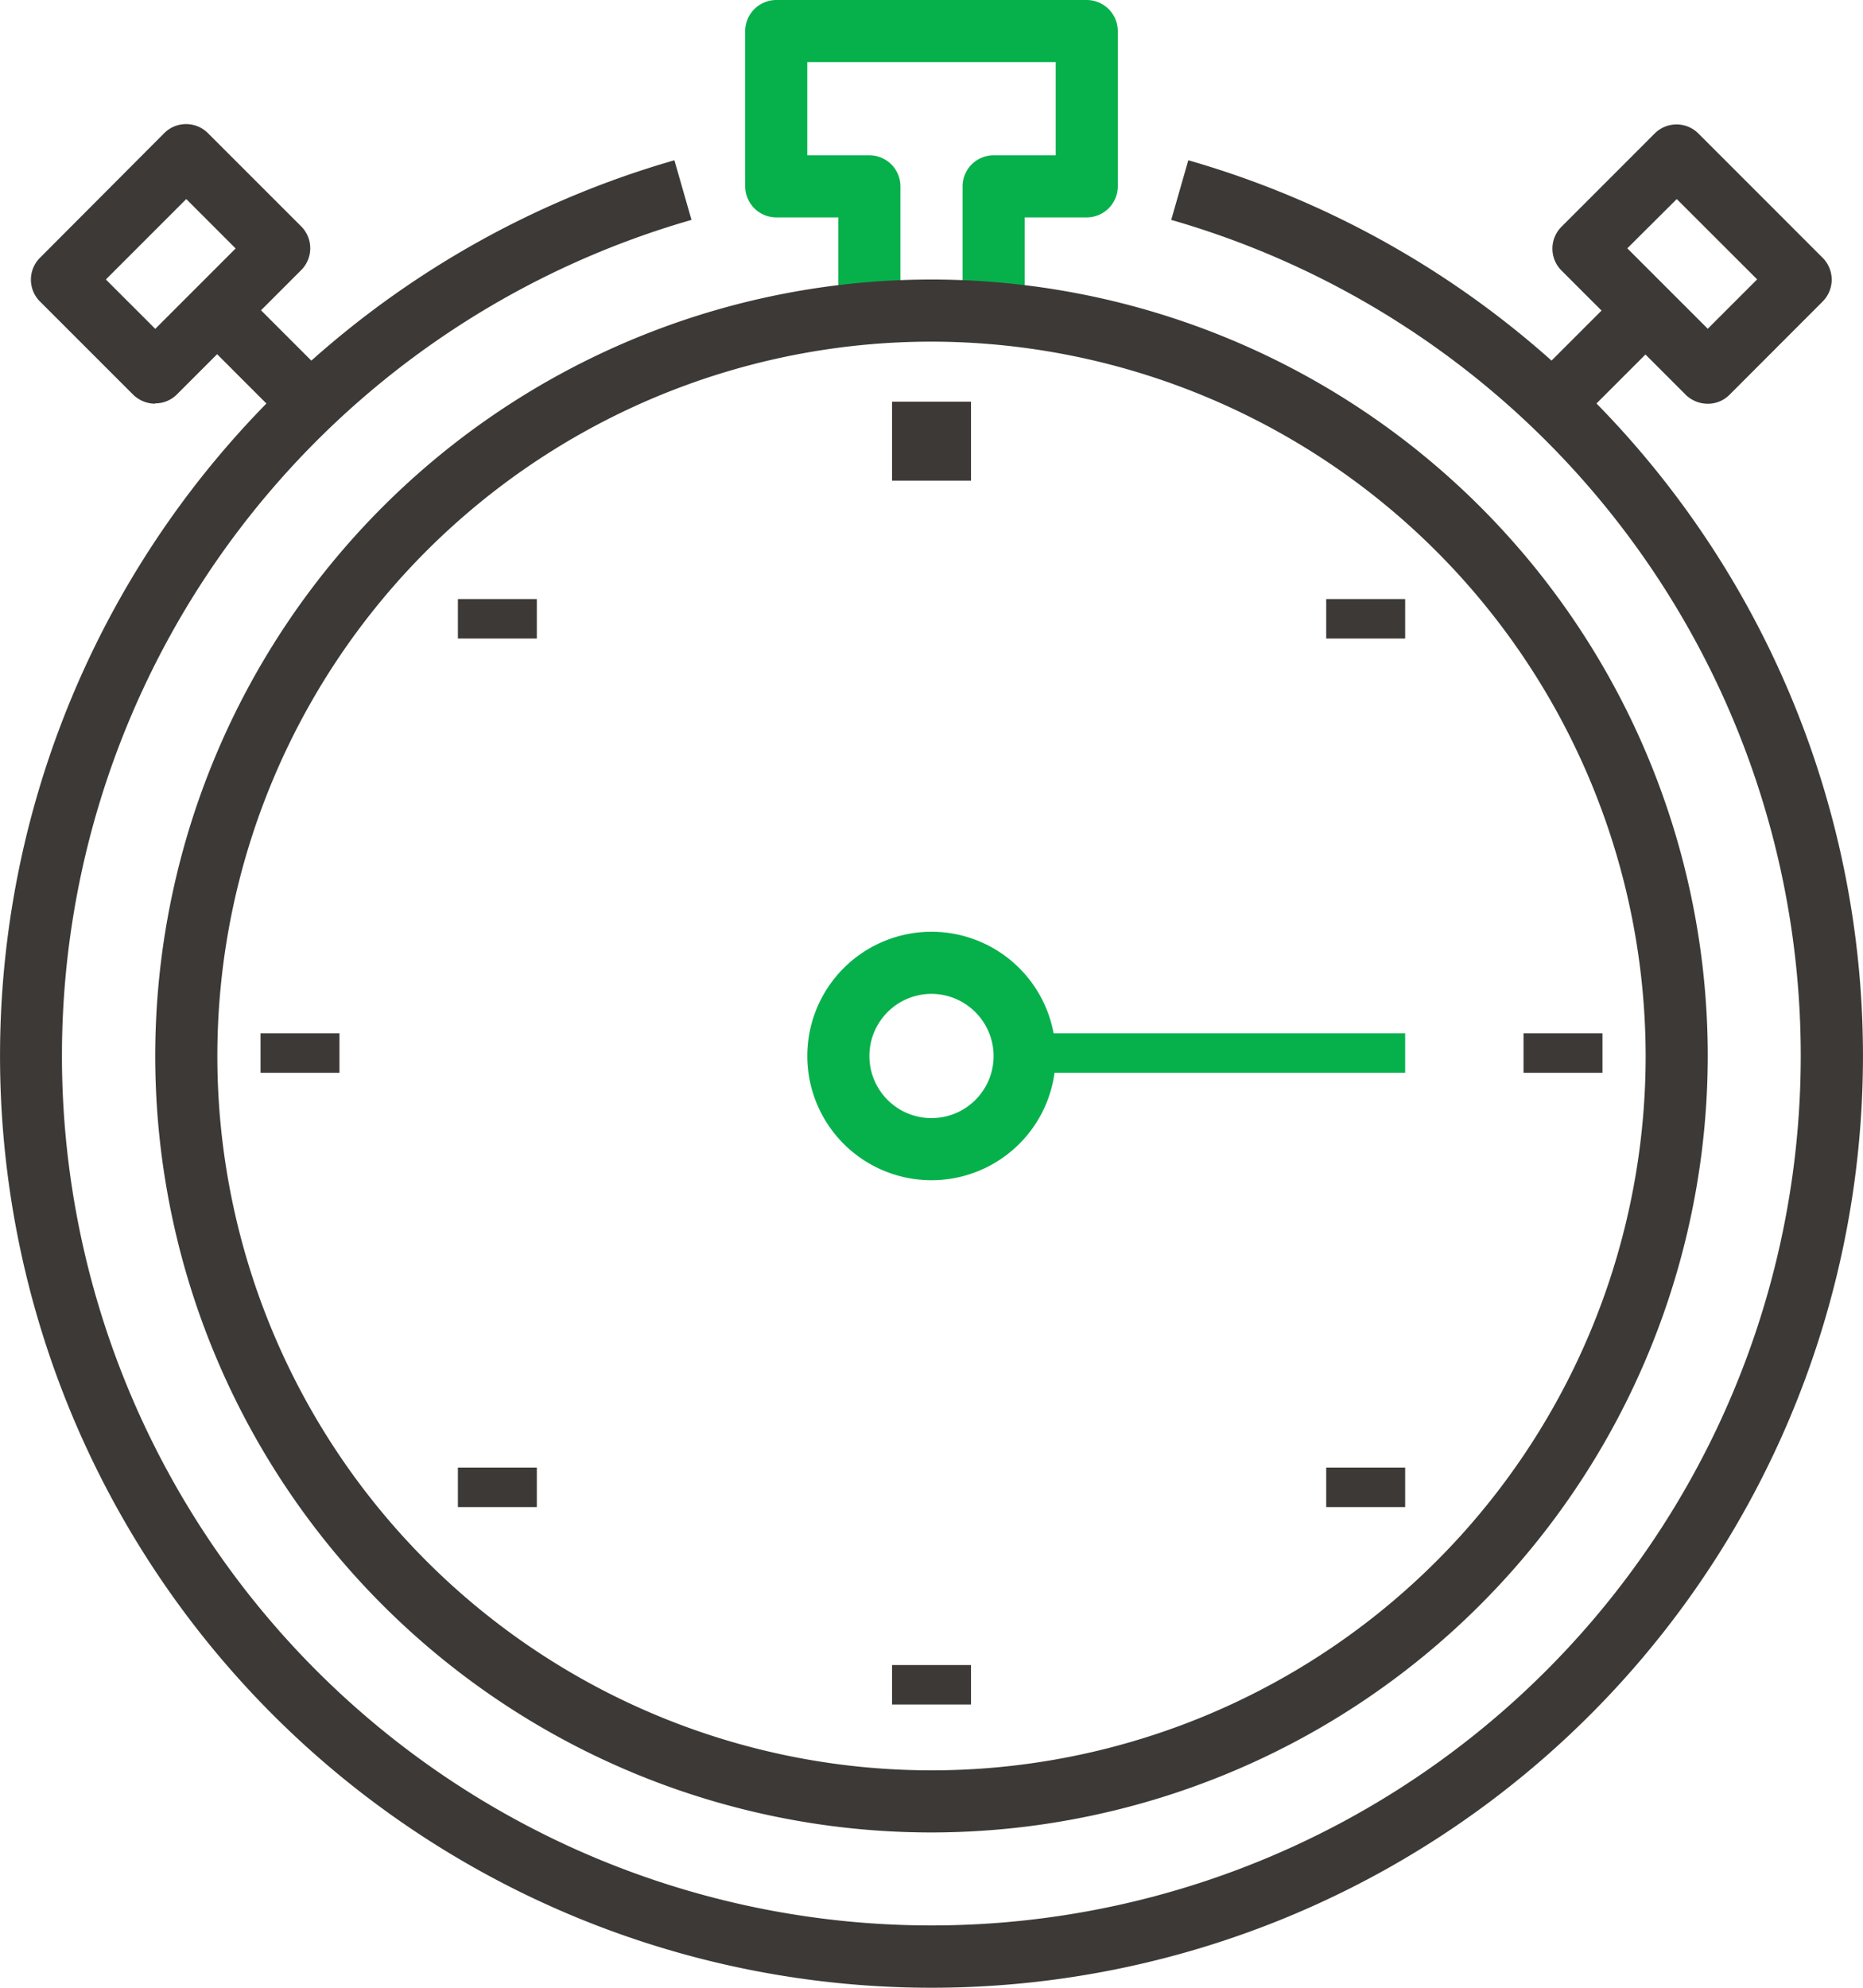
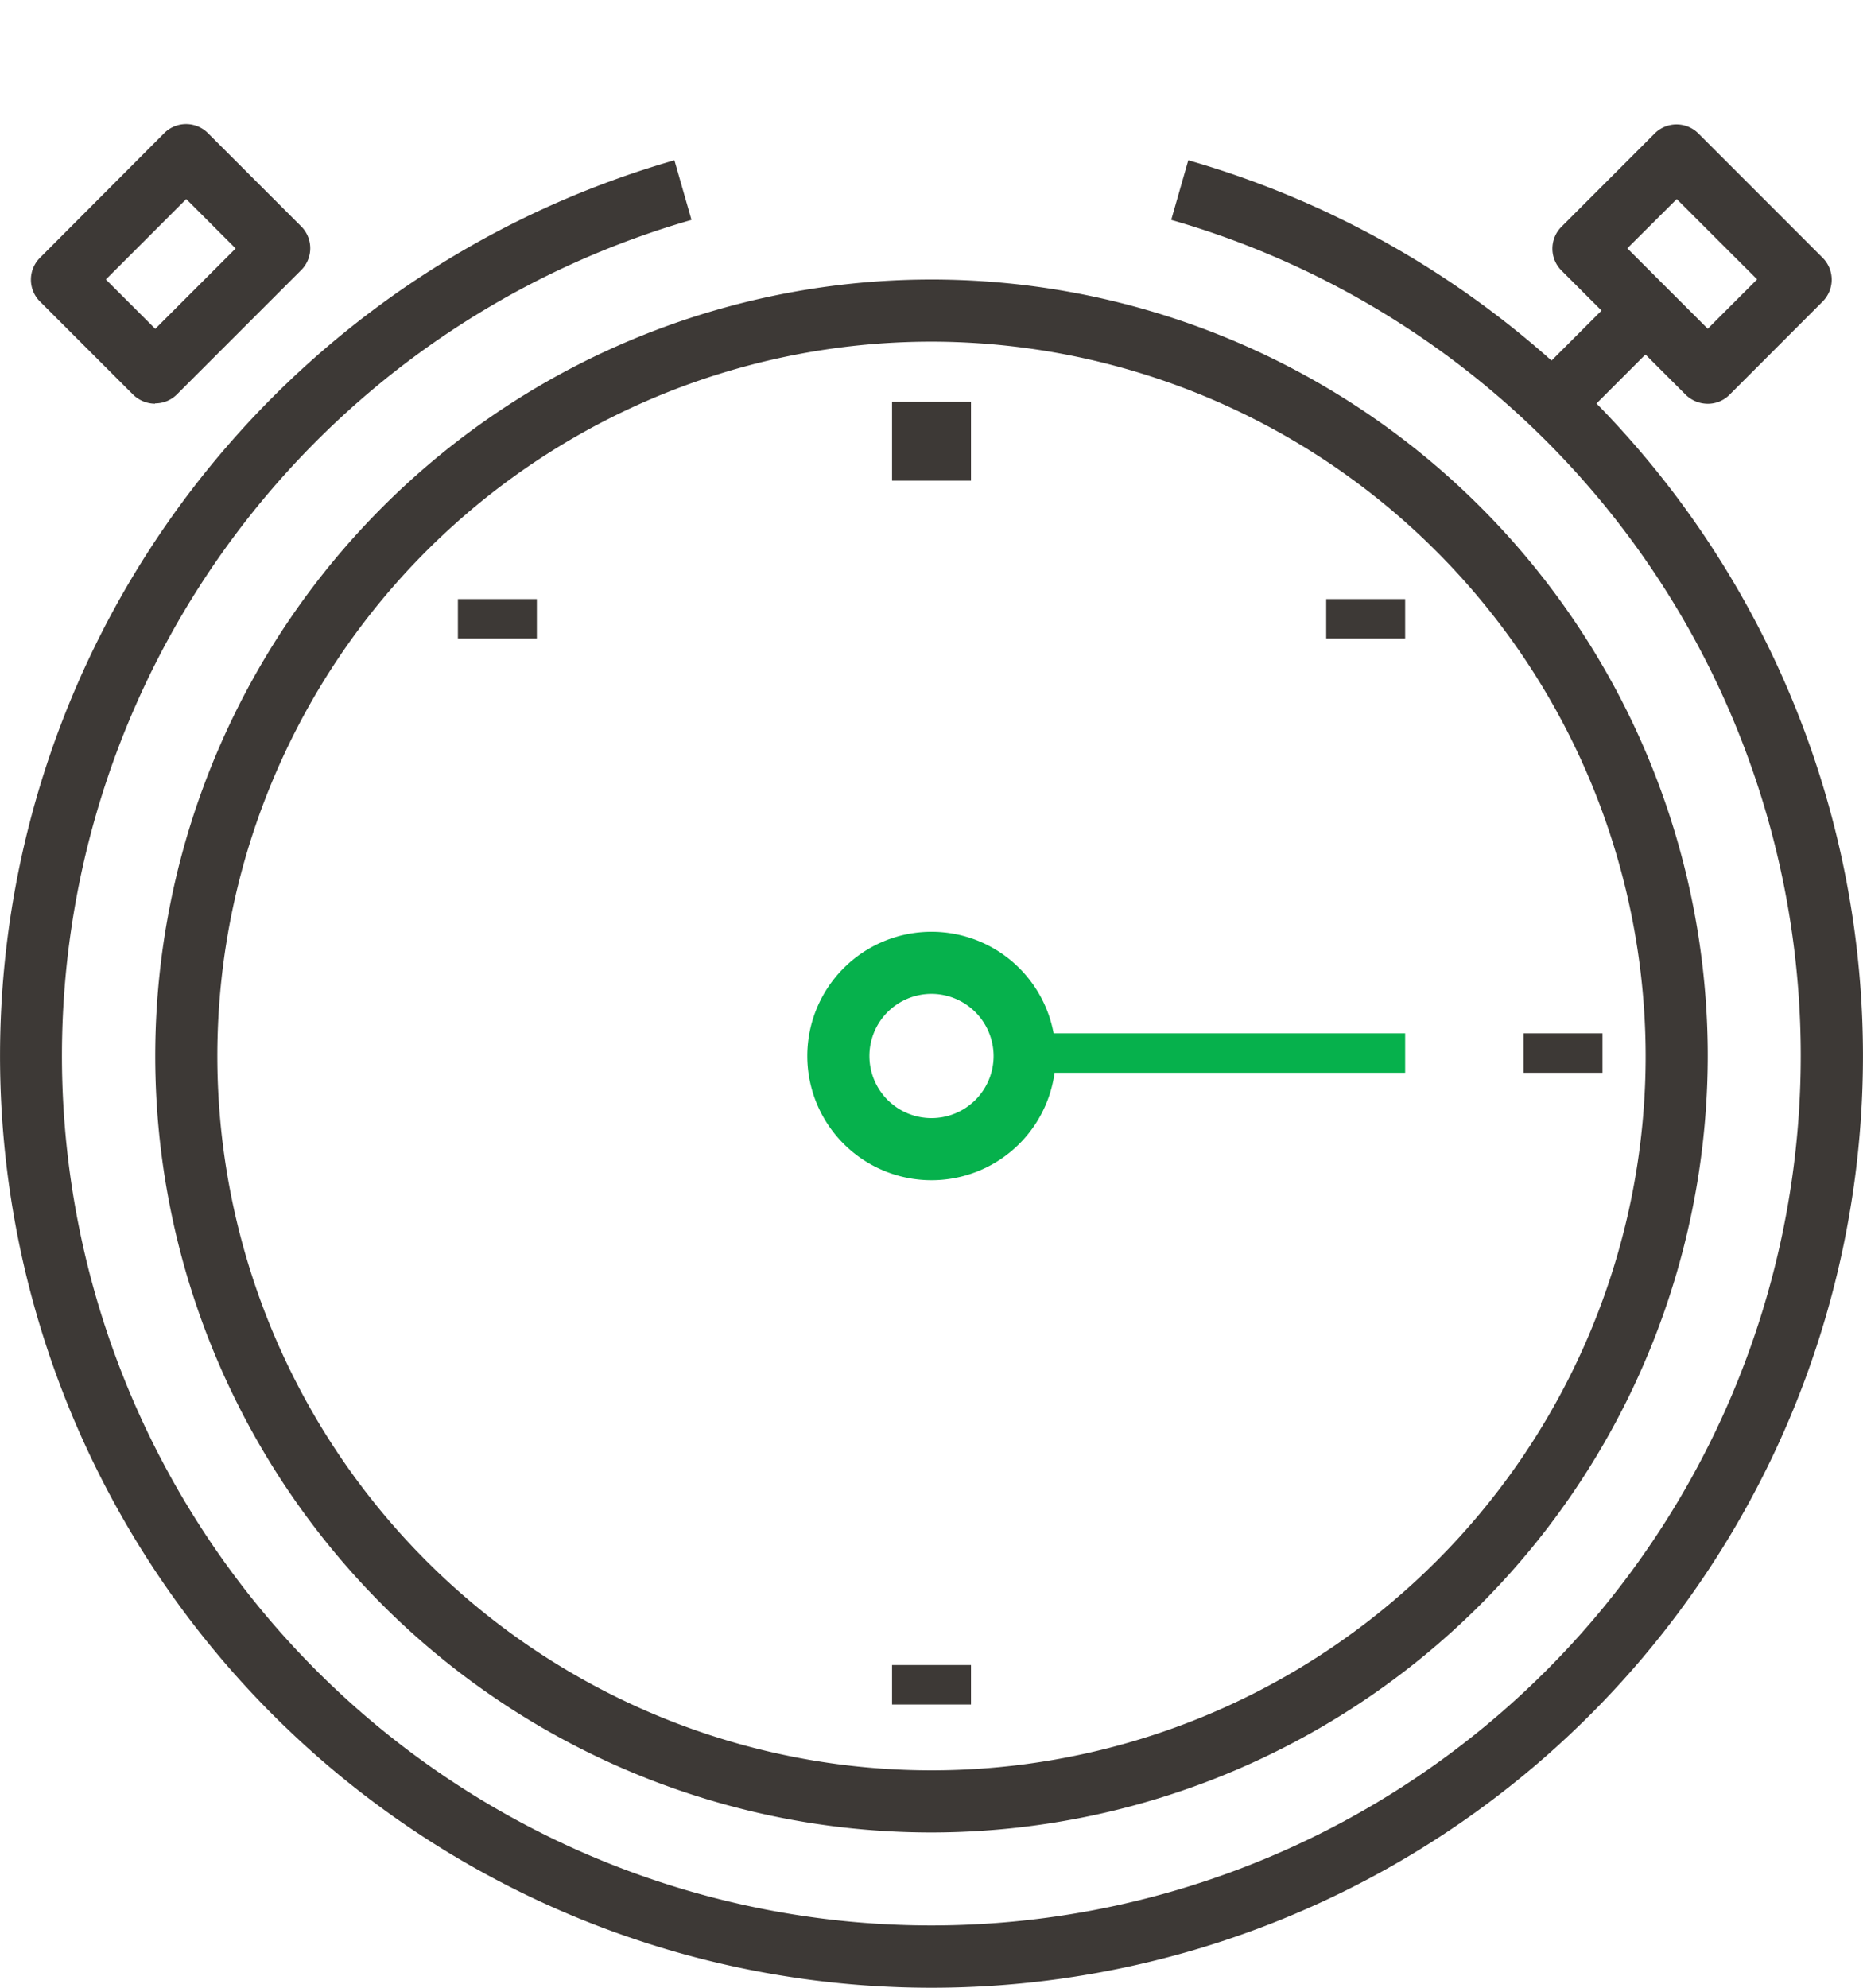
<svg xmlns="http://www.w3.org/2000/svg" width="37.5" height="40" viewBox="0 0 37.5 40">
  <g id="Layer_1-2" transform="translate(0)">
    <g id="Group_5473" data-name="Group 5473" transform="translate(0)">
      <rect id="Rectangle_145958" data-name="Rectangle 145958" width="7.945" height="0.794" transform="translate(20.339 20.794)" fill="#06b14c" />
-       <path id="Path_4361" data-name="Path 4361" d="M29.625,6.25h-1.25V3.75A.627.627,0,0,1,29,3.125h1.25V1.25h-5V3.125H26.5a.627.627,0,0,1,.625.625v2.5h-1.25V4.375h-1.25A.627.627,0,0,1,24,3.75V.625A.627.627,0,0,1,24.625,0h6.25A.627.627,0,0,1,31.5.625V3.75a.627.627,0,0,1-.625.625h-1.25Z" transform="translate(-9 0)" fill="#06b14c" />
      <path id="Path_4362" data-name="Path 4362" d="M18.75,41.935A18.752,18.752,0,0,1,13.575,5.16l.344,1.2a17.5,17.5,0,1,0,9.656,0l.344-1.2A18.751,18.751,0,0,1,18.75,41.935Z" transform="translate(0 -1.935)" fill="#3d3936" />
      <path id="Path_4363" data-name="Path 4363" d="M20.625,40.25A15.625,15.625,0,1,1,36.25,24.625,15.639,15.639,0,0,1,20.625,40.25Zm0-30A14.375,14.375,0,1,0,35,24.625,14.393,14.393,0,0,0,20.625,10.25Z" transform="translate(-1.875 -3.375)" fill="#3d3936" />
      <g id="Group_5471" data-name="Group 5471" transform="translate(30.807 2.505)">
        <rect id="Rectangle_145959" data-name="Rectangle 145959" width="2.65" height="1.25" transform="translate(0 5.175) rotate(-45)" fill="#3d3936" />
        <path id="Path_4364" data-name="Path 4364" d="M53.124,9.628a.64.64,0,0,1-.444-.181l-2.5-2.5a.622.622,0,0,1,0-.881L52.055,4.19a.622.622,0,0,1,.881,0l2.5,2.5a.622.622,0,0,1,0,.881L53.562,9.447a.614.614,0,0,1-.444.181ZM51.505,6.5l1.619,1.619.994-.994L52.5,5.509Z" transform="translate(-49.556 -4.008)" fill="#3d3936" />
      </g>
      <g id="Group_5472" data-name="Group 5472" transform="translate(0.623 2.498)">
-         <rect id="Rectangle_145960" data-name="Rectangle 145960" width="1.25" height="2.65" transform="translate(3.312 4.195) rotate(-45)" fill="#3d3936" />
        <path id="Path_4365" data-name="Path 4365" d="M3.5,9.624a.64.64,0,0,1-.444-.181L1.18,7.568a.622.622,0,0,1,0-.881L3.68,4.18a.622.622,0,0,1,.881,0L6.437,6.055a.622.622,0,0,1,0,.881l-2.5,2.5a.614.614,0,0,1-.444.181Zm-.994-2.5.994.994L5.118,6.5l-.994-.994Z" transform="translate(-0.998 -3.998)" fill="#3d3936" />
      </g>
      <path id="Path_4366" data-name="Path 4366" d="M28.5,35A2.5,2.5,0,1,1,31,32.5,2.5,2.5,0,0,1,28.5,35Zm0-3.75a1.25,1.25,0,1,0,1.25,1.25A1.254,1.254,0,0,0,28.5,31.25Z" transform="translate(-9.75 -11.25)" fill="#06b14c" />
      <rect id="Rectangle_145961" data-name="Rectangle 145961" width="1.589" height="0.794" transform="translate(30.667 20.794)" fill="#3d3936" />
-       <rect id="Rectangle_145962" data-name="Rectangle 145962" width="1.589" height="0.794" transform="translate(5.244 20.794)" fill="#3d3936" />
      <rect id="Rectangle_145963" data-name="Rectangle 145963" width="1.589" height="0.794" transform="translate(9.217 12.055)" fill="#3d3936" />
-       <rect id="Rectangle_145964" data-name="Rectangle 145964" width="1.589" height="0.794" transform="translate(26.695 29.533)" fill="#3d3936" />
      <rect id="Rectangle_145965" data-name="Rectangle 145965" width="1.589" height="0.794" transform="translate(26.695 12.055)" fill="#3d3936" />
-       <rect id="Rectangle_145966" data-name="Rectangle 145966" width="1.589" height="0.794" transform="translate(9.217 29.533)" fill="#3d3936" />
      <rect id="Rectangle_145967" data-name="Rectangle 145967" width="1.589" height="0.794" transform="translate(17.956 33.506)" fill="#3d3936" />
      <rect id="Rectangle_145968" data-name="Rectangle 145968" width="1.589" height="1.589" transform="translate(17.956 8.083)" fill="#3d3936" />
    </g>
  </g>
</svg>